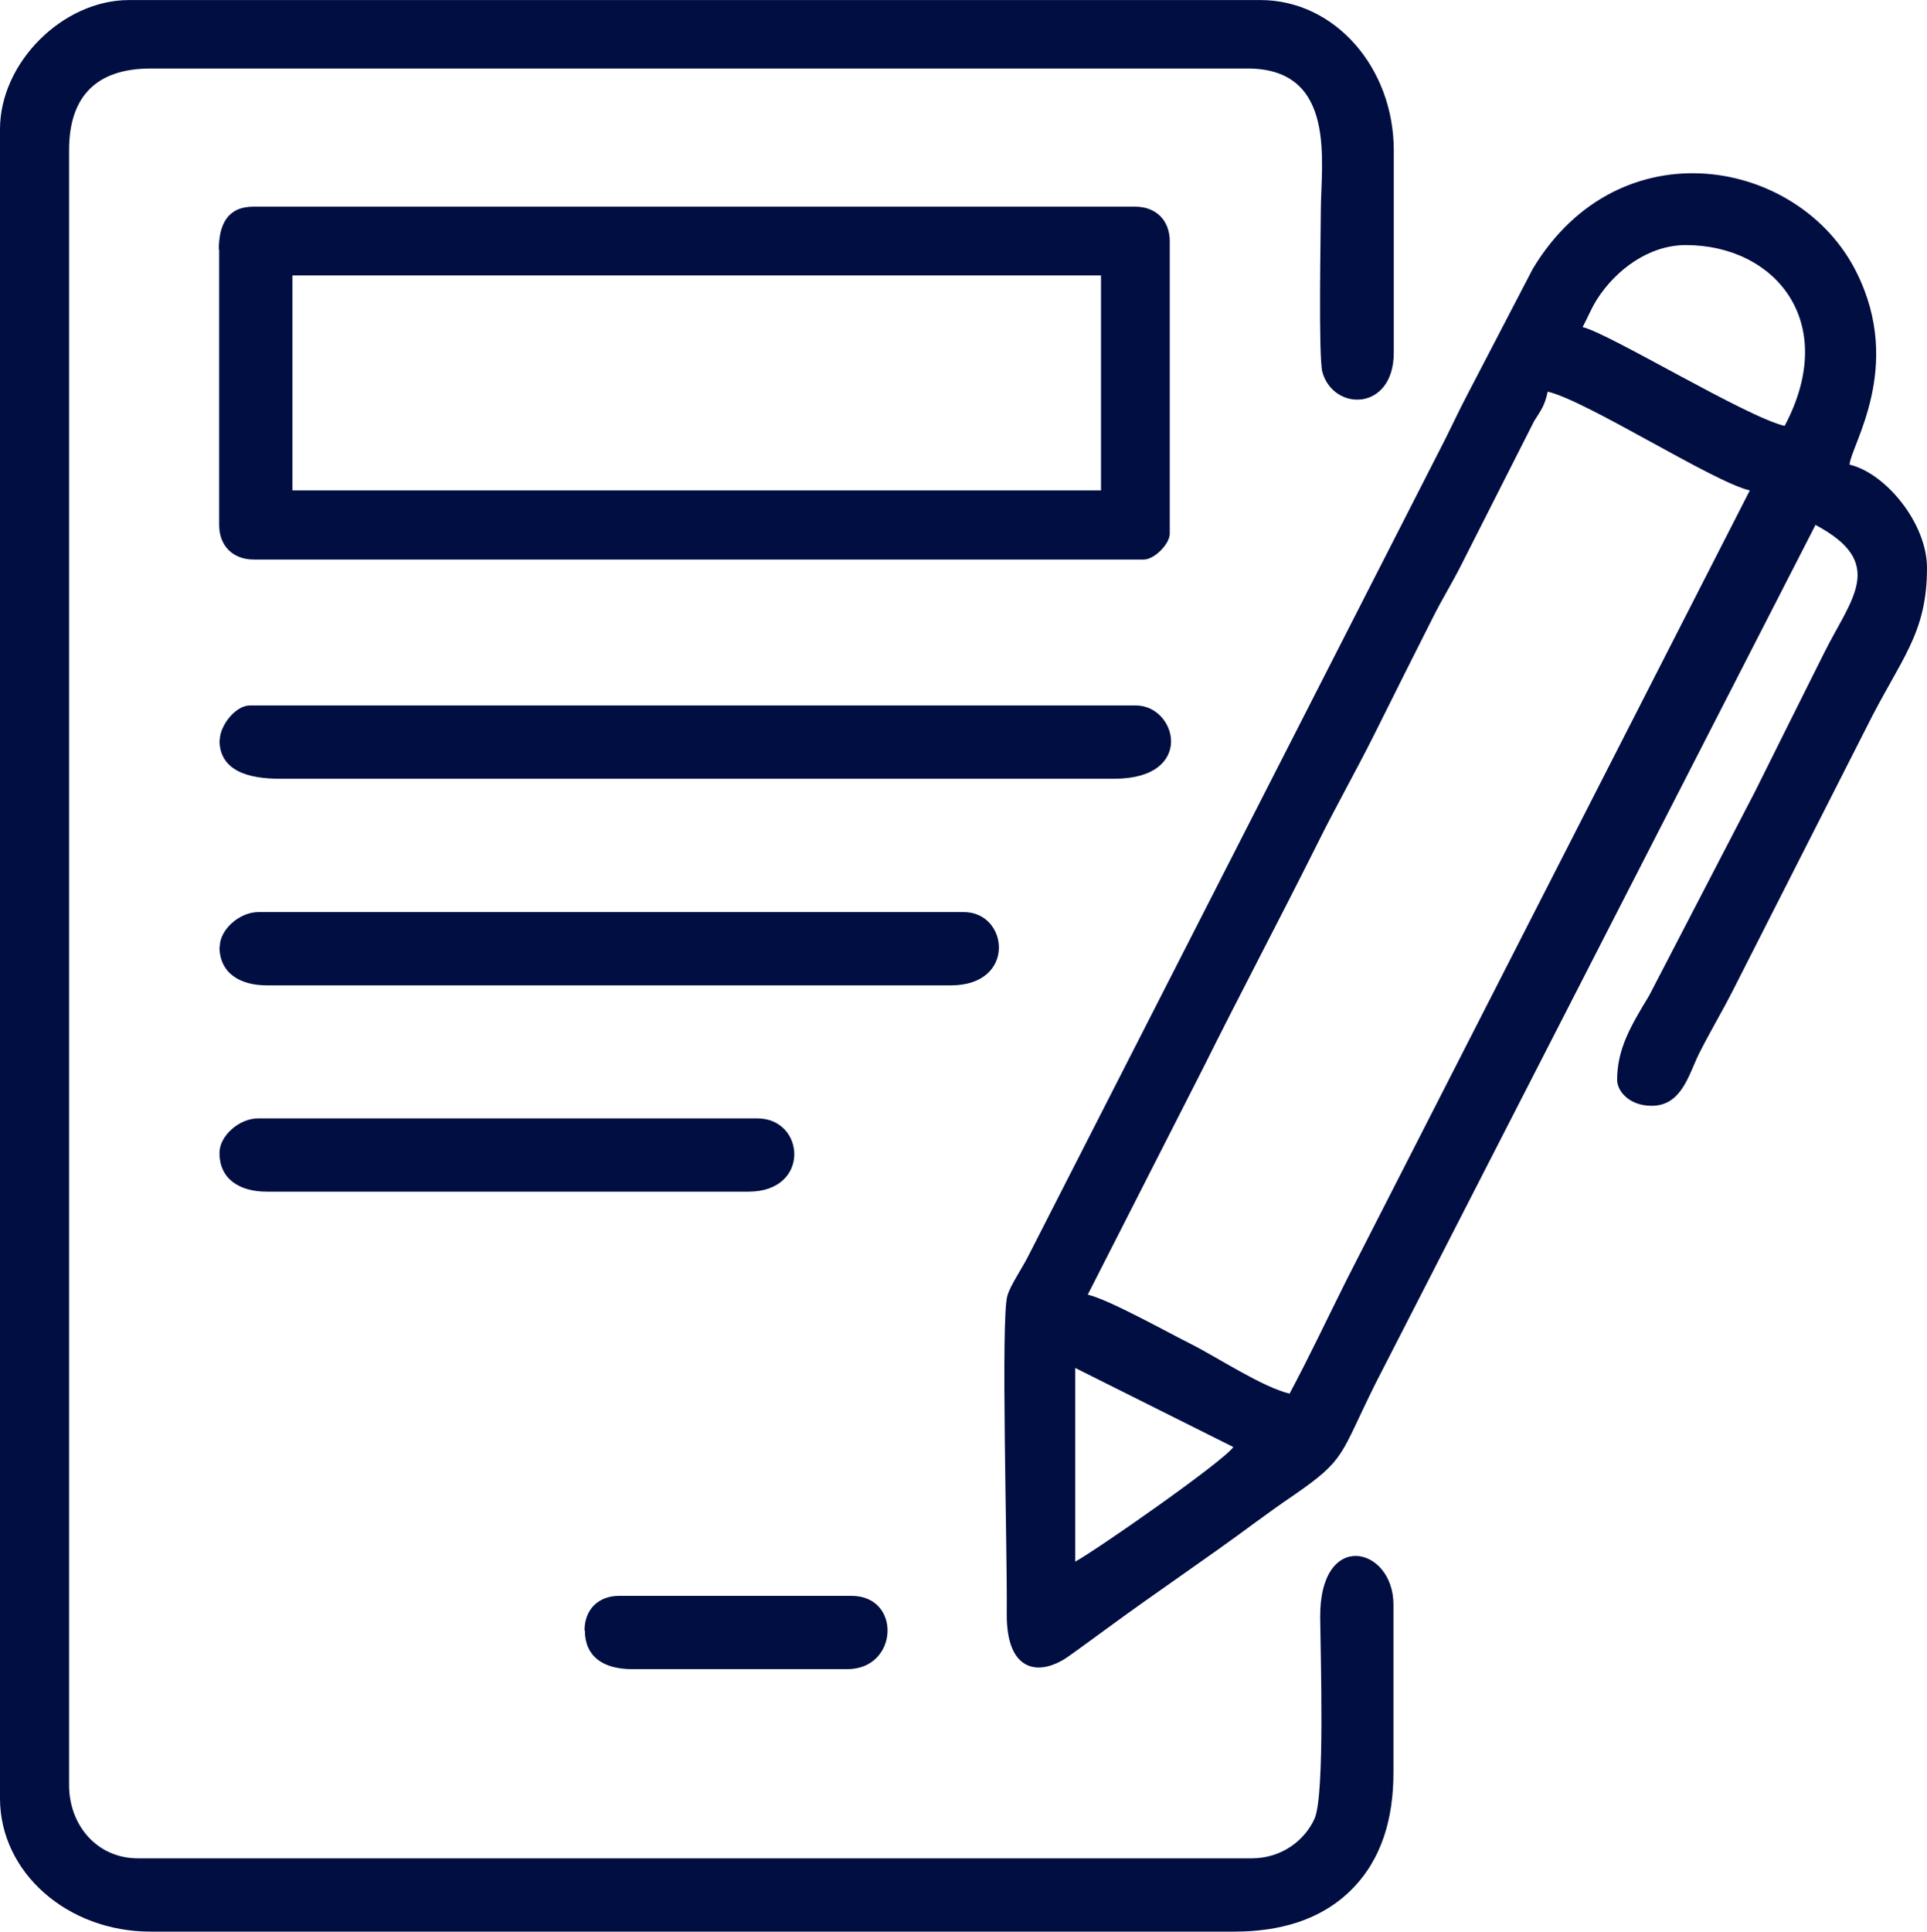
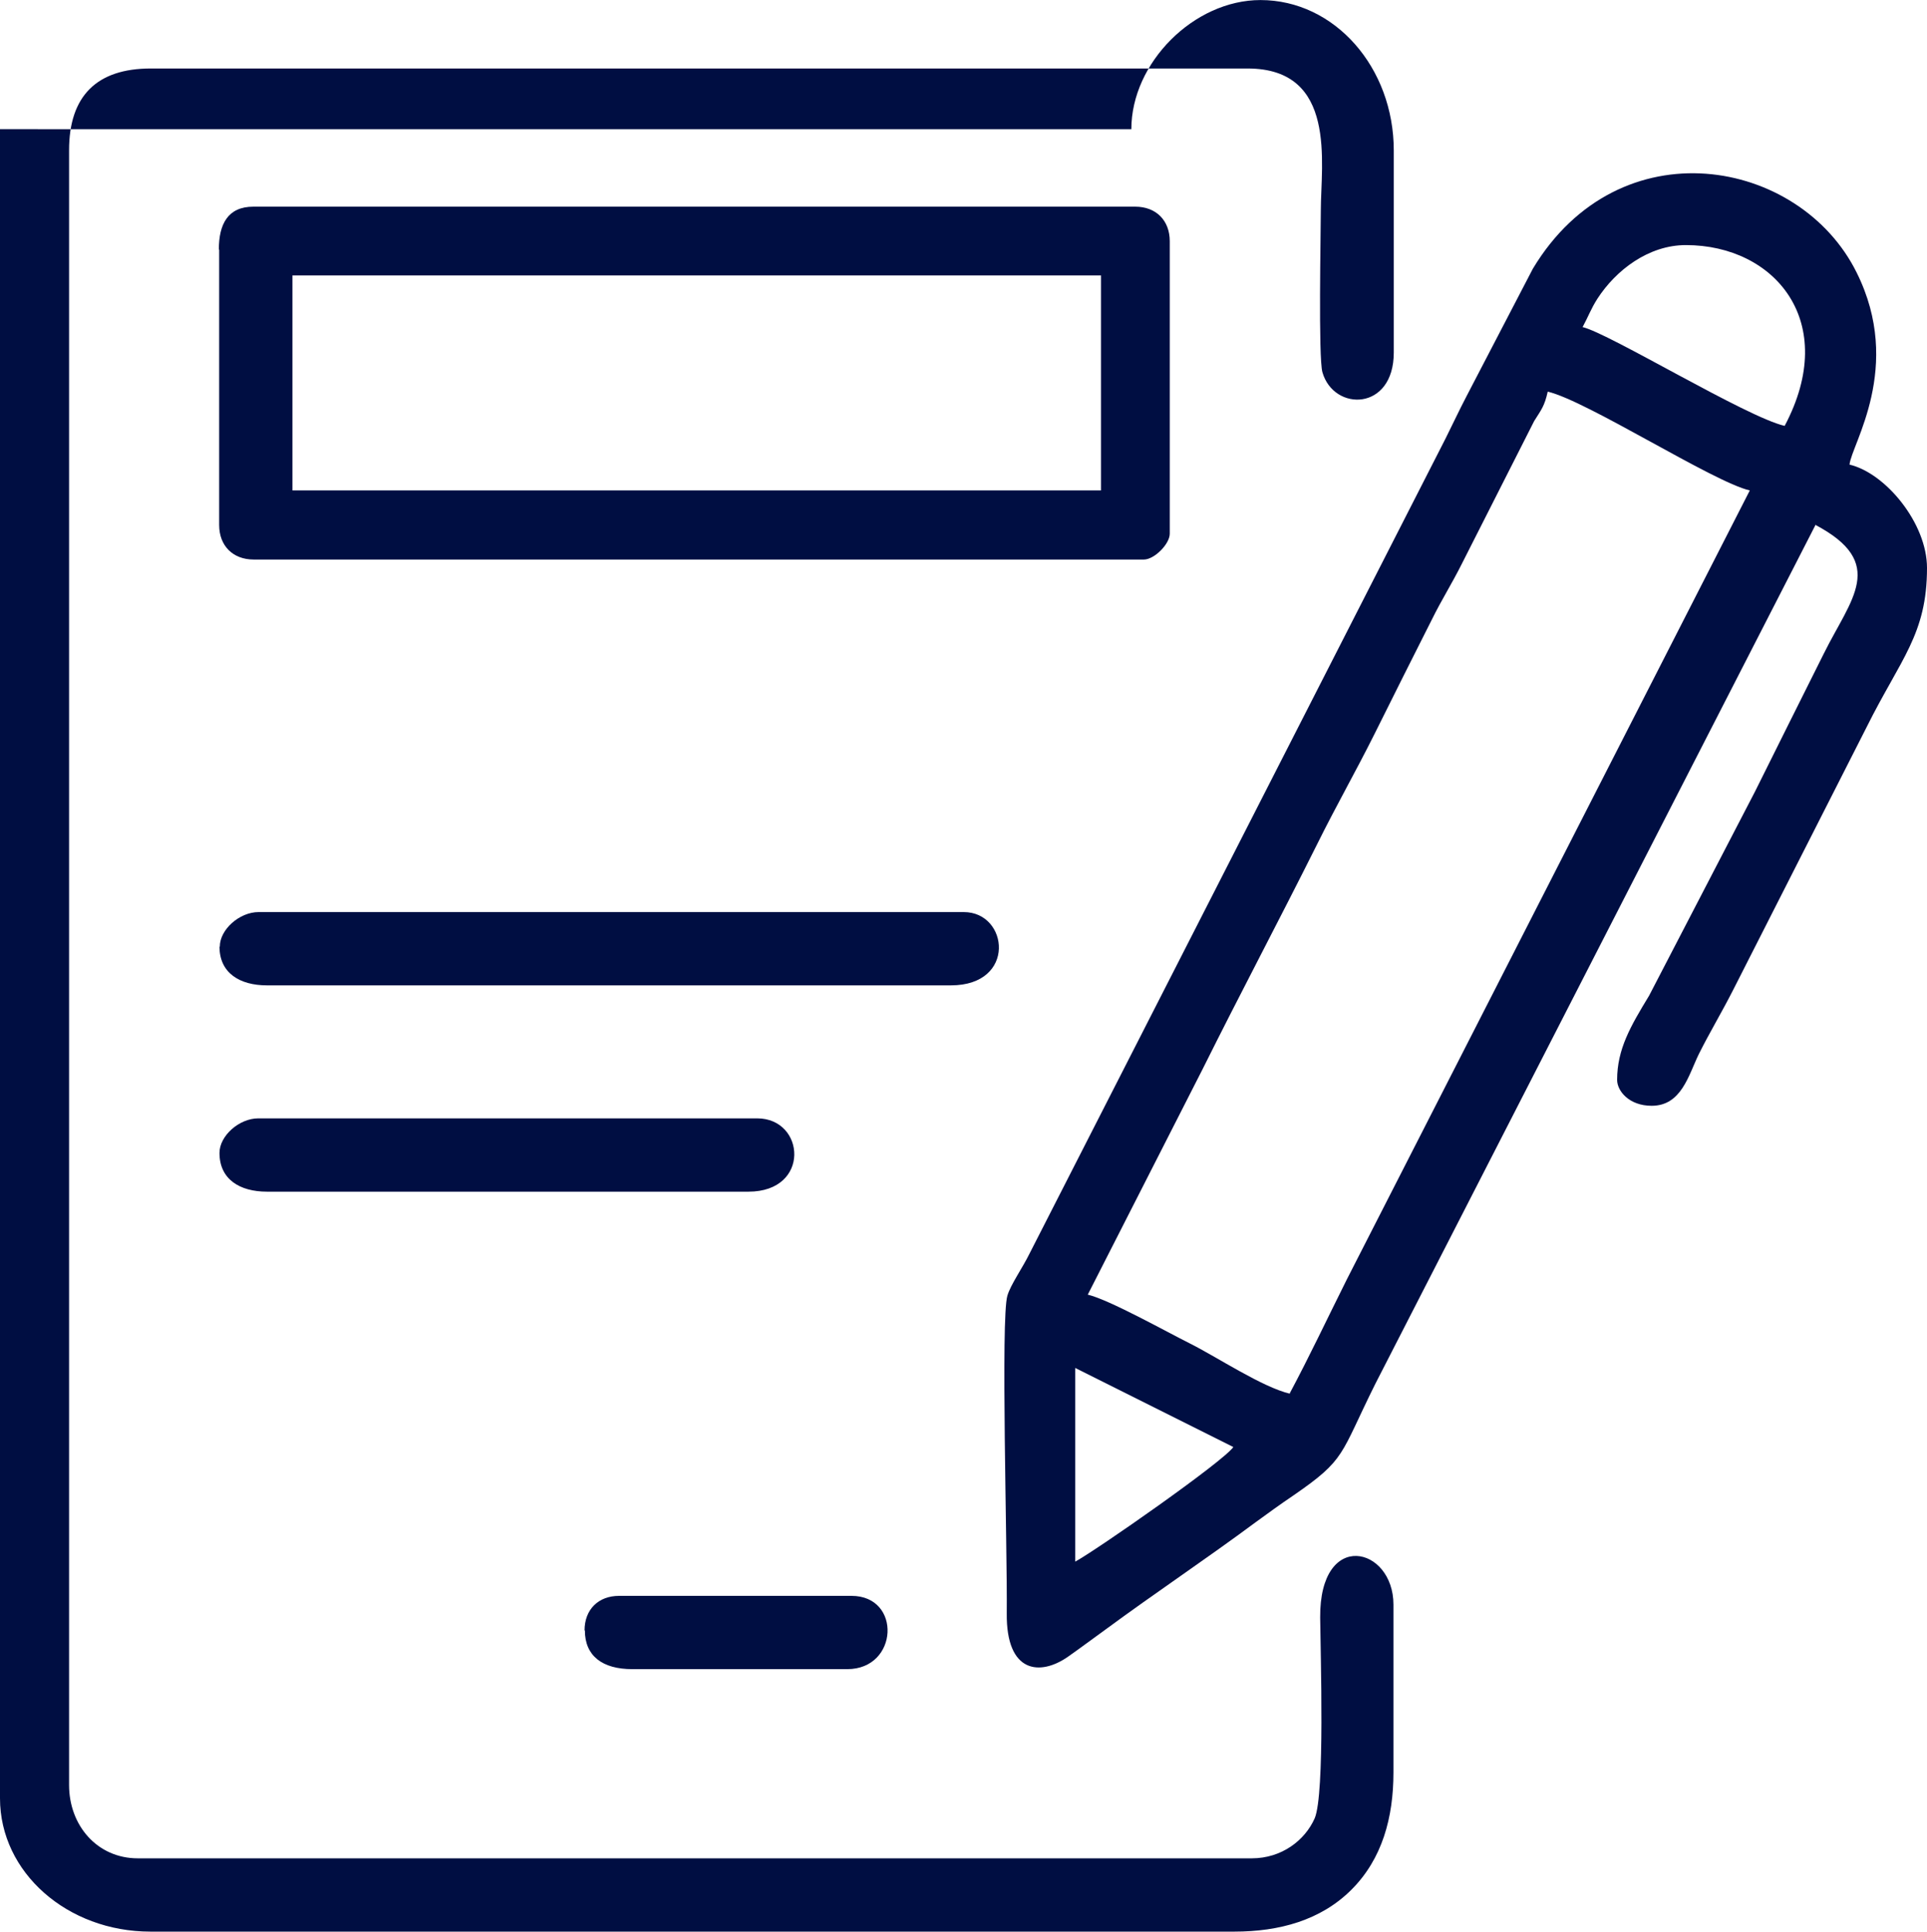
<svg xmlns="http://www.w3.org/2000/svg" xml:space="preserve" width="14.817mm" height="14.85mm" version="1.1" style="shape-rendering:geometricPrecision; text-rendering:geometricPrecision; image-rendering:optimizeQuality; fill-rule:evenodd; clip-rule:evenodd" viewBox="0 0 59.7 59.83">
  <defs>
    <style type="text/css"> .fil0 {fill:#000E42} </style>
  </defs>
  <g id="Слой_x0020_1">
    <g id="_2420401787072">
-       <path class="fil0" d="M-0 4l0 51.7c0,2.3 2.09,4.13 4.66,4.13l33.58 0c1.39,0 2.68,-0.35 3.63,-1.3 0.95,-0.95 1.3,-2.23 1.3,-3.63l0 -5.2c0,-1.8 -2.29,-2.35 -2.27,0.4 0.01,1.13 0.15,5.47 -0.17,6.22 -0.3,0.68 -1.02,1.24 -1.95,1.24l-34.51 0c-1.26,0 -2.13,-1.02 -2.13,-2.27l0 -50.64c0,-1.68 0.86,-2.53 2.53,-2.53l33.98 0c2.79,0 2.27,2.95 2.27,4.4 0,0.66 -0.08,4.56 0.05,5.01 0.35,1.22 2.21,1.21 2.21,-0.61l0 -6.26c0,-2.57 -1.83,-4.66 -4.13,-4.66l-35.05 0c-2.06,0 -4,1.94 -4,4z" />
+       <path class="fil0" d="M-0 4l0 51.7c0,2.3 2.09,4.13 4.66,4.13l33.58 0c1.39,0 2.68,-0.35 3.63,-1.3 0.95,-0.95 1.3,-2.23 1.3,-3.63l0 -5.2c0,-1.8 -2.29,-2.35 -2.27,0.4 0.01,1.13 0.15,5.47 -0.17,6.22 -0.3,0.68 -1.02,1.24 -1.95,1.24l-34.51 0c-1.26,0 -2.13,-1.02 -2.13,-2.27l0 -50.64c0,-1.68 0.86,-2.53 2.53,-2.53l33.98 0c2.79,0 2.27,2.95 2.27,4.4 0,0.66 -0.08,4.56 0.05,5.01 0.35,1.22 2.21,1.21 2.21,-0.61l0 -6.26c0,-2.57 -1.83,-4.66 -4.13,-4.66c-2.06,0 -4,1.94 -4,4z" />
      <path class="fil0" d="M33.31 48.37l0 -6 4.9 2.45c-0.31,0.45 -4.25,3.2 -4.9,3.55zm6.66 -5.2c-0.86,-0.2 -2.27,-1.14 -3.11,-1.56 -0.74,-0.37 -2.49,-1.35 -3.16,-1.51l3.55 -6.97c1.2,-2.41 2.35,-4.57 3.55,-6.97 0.61,-1.23 1.18,-2.22 1.78,-3.42 0.61,-1.23 1.18,-2.36 1.78,-3.55 0.3,-0.61 0.62,-1.11 0.93,-1.73l2.24 -4.42c0.22,-0.35 0.32,-0.46 0.42,-0.91 1.21,0.28 5.13,2.8 6.26,3.06l-12.48 24.43c-0.61,1.22 -1.16,2.39 -1.78,3.55zm12.26 -35.58c2.76,0 4.77,2.38 3.06,5.6 -1.18,-0.27 -5.44,-2.87 -6.26,-3.06 0.16,-0.29 0.26,-0.57 0.46,-0.88 0.57,-0.88 1.58,-1.66 2.74,-1.66zm4 8.66c2.26,1.19 1.11,2.3 0.27,4 -0.71,1.42 -1.42,2.84 -2.13,4.27l-3.28 6.32c-0.57,0.94 -0.99,1.65 -0.99,2.61 0,0.34 0.37,0.8 1.07,0.8 0.92,0 1.14,-0.94 1.46,-1.6 0.34,-0.68 0.71,-1.29 1.07,-2l4.13 -8.13c1.05,-2.11 1.87,-2.87 1.87,-4.93 0,-1.39 -1.29,-2.94 -2.4,-3.2 0.05,-0.61 1.68,-3.02 0.22,-5.95 -1.76,-3.55 -7.35,-4.57 -10.03,-0.12l-2.05 3.94c-0.23,0.44 -0.44,0.89 -0.66,1.33l-12.88 25.23c-0.22,0.45 -0.59,0.97 -0.69,1.31 -0.21,0.69 0,7.8 -0.02,9.84 -0.02,1.87 1.04,1.94 1.89,1.35 0.4,-0.28 0.77,-0.56 1.16,-0.84 1.56,-1.15 3.11,-2.18 4.66,-3.33 0.4,-0.29 0.74,-0.54 1.17,-0.83 1.64,-1.13 1.43,-1.23 2.54,-3.46l13.64 -26.61z" />
      <path class="fil0" d="M9.06 8.53l25.05 0 0 6.66 -25.05 0 0 -6.66zm-2.27 -0.8l0 8.53c0,0.64 0.42,1.07 1.07,1.07l27.58 0c0.32,0 0.8,-0.48 0.8,-0.8l0 -9.06c0,-0.64 -0.42,-1.07 -1.07,-1.07l-27.32 0c-0.79,0 -1.07,0.54 -1.07,1.33z" />
-       <path class="fil0" d="M6.8 22.92c0,0.96 0.9,1.2 1.87,1.2l25.85 0c2.52,0 1.95,-2.27 0.67,-2.27l-27.45 0c-0.44,0 -0.93,0.62 -0.93,1.07z" />
      <path class="fil0" d="M6.8 29.32c0,0.82 0.63,1.2 1.47,1.2l21.19 0c2.04,0 1.79,-2.27 0.4,-2.27l-21.85 0c-0.59,0 -1.2,0.54 -1.2,1.07z" />
      <path class="fil0" d="M6.8 35.71c0,0.82 0.63,1.2 1.47,1.2l14.92 0c1.93,0 1.76,-2.27 0.27,-2.27l-15.46 0c-0.59,0 -1.2,0.54 -1.2,1.07z" />
      <path class="fil0" d="M18.12 50.5c0,0.79 0.54,1.2 1.47,1.2l6.66 0c1.59,0 1.69,-2.27 0.13,-2.27l-7.2 0c-0.64,0 -1.07,0.42 -1.07,1.07z" />
    </g>
  </g>
</svg>